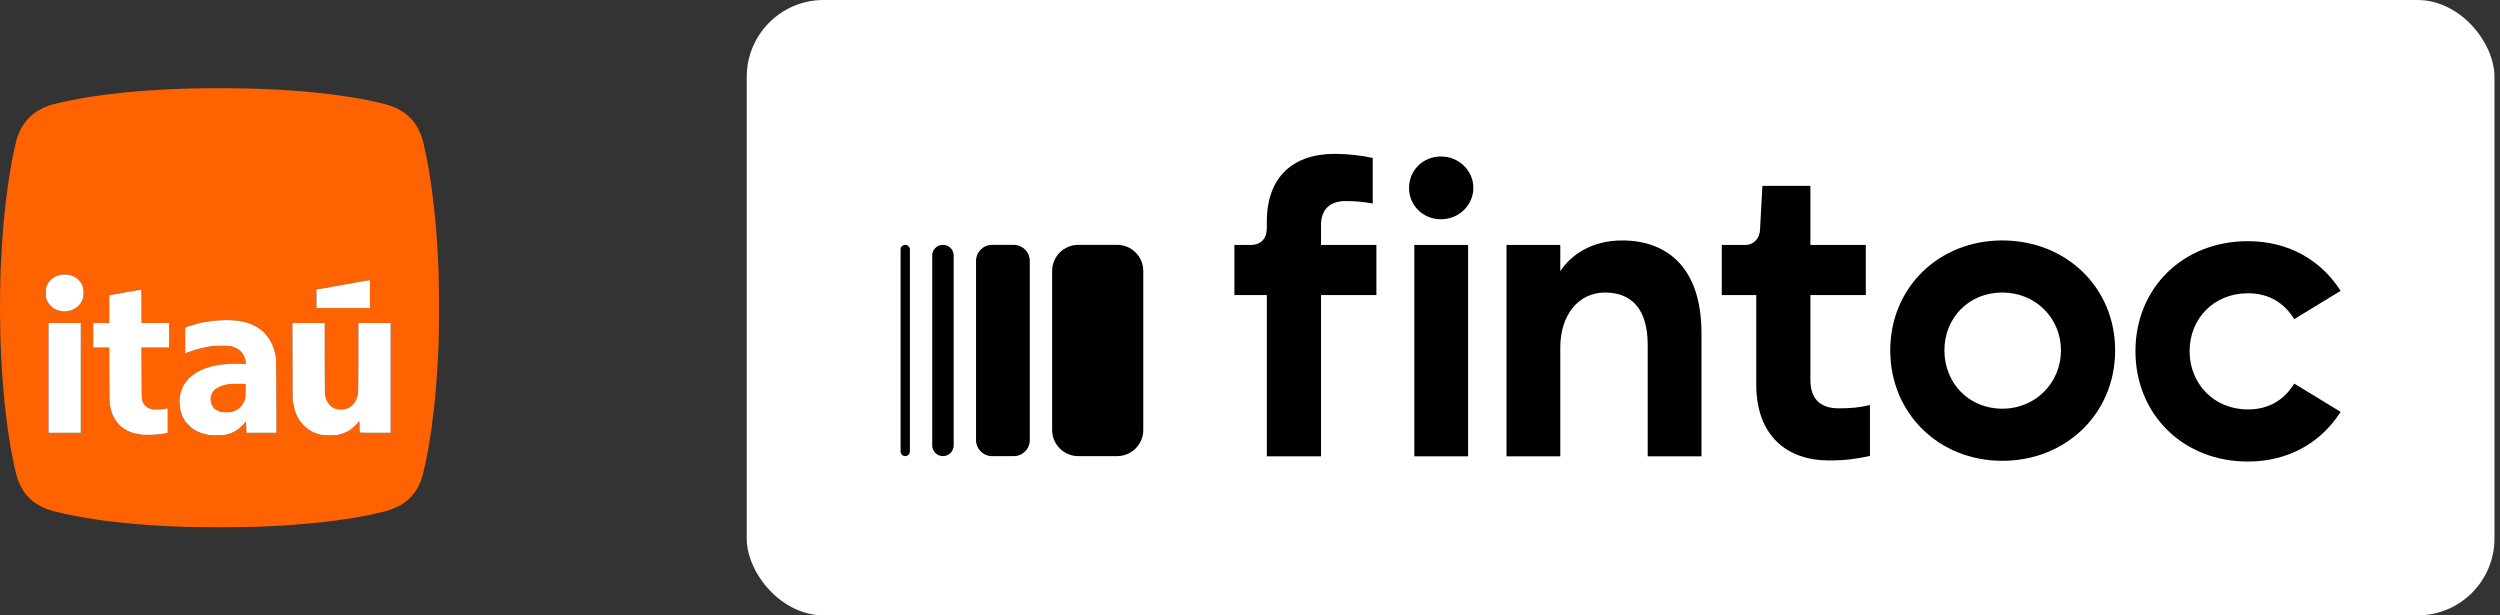
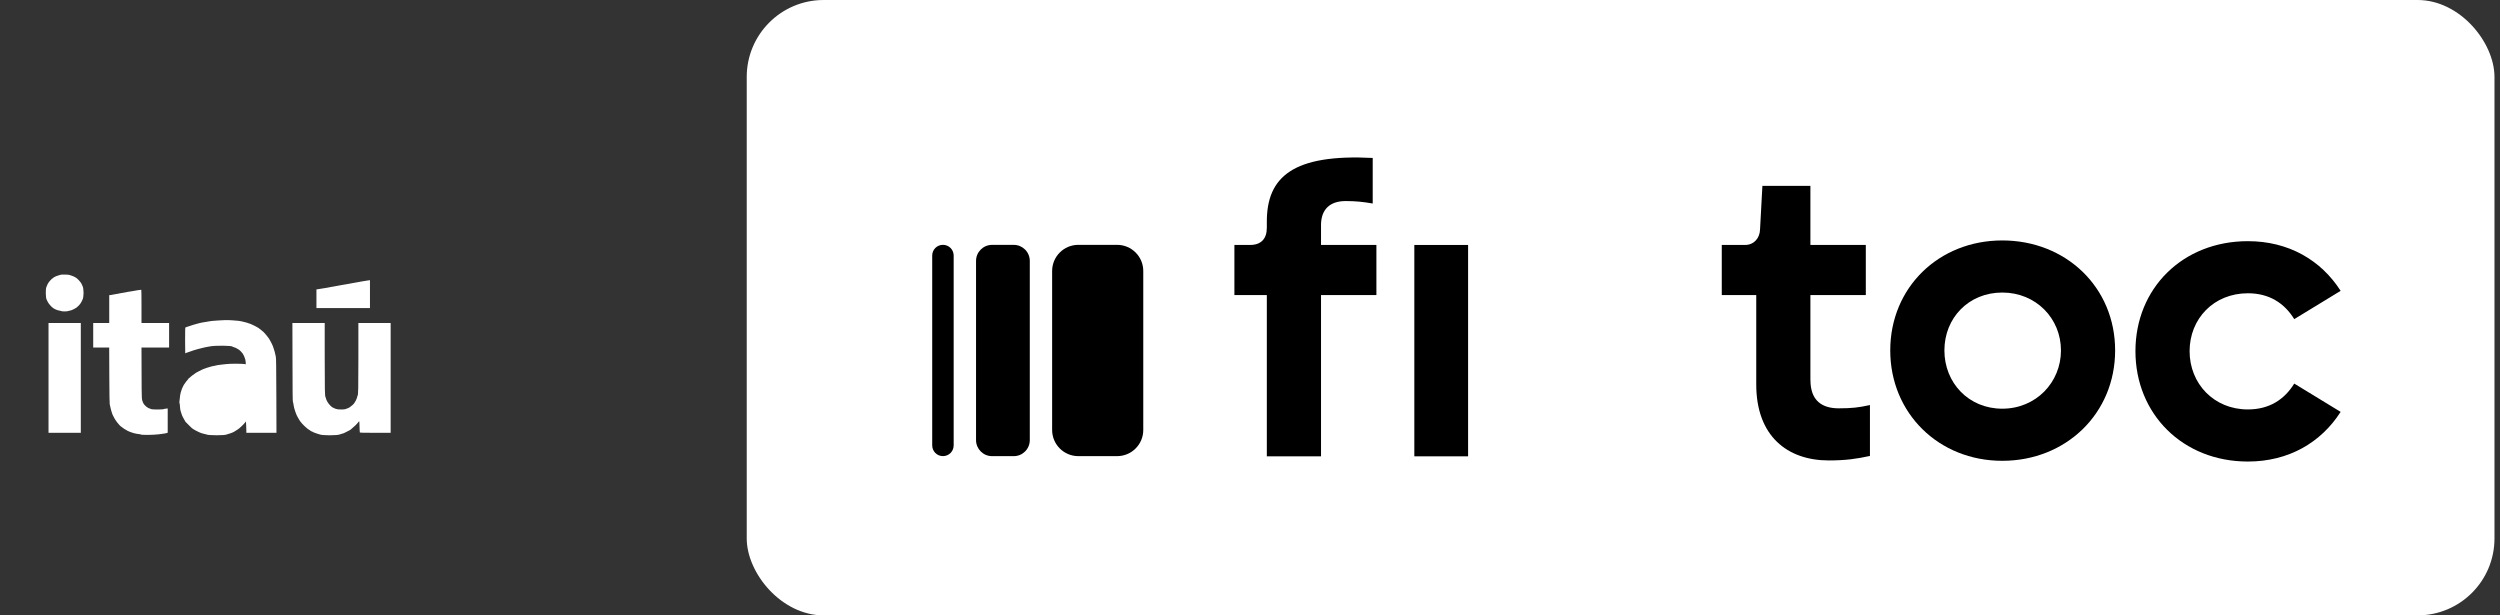
<svg xmlns="http://www.w3.org/2000/svg" width="130" height="32" viewBox="0 0 130 32" fill="none">
  <rect x="0" y="0" width="130" height="32" fill="#333333" stroke="none" />
-   <path d="M9.926 4.601C9.269 4.616 8.787 4.639 7.903 4.694C7.494 4.718 7.048 4.754 6.733 4.786C6.654 4.794 6.489 4.81 6.367 4.822C5.855 4.872 5.095 4.968 4.775 5.022C4.707 5.034 4.608 5.05 4.553 5.058C4.498 5.066 4.4 5.083 4.337 5.094C4.274 5.106 4.168 5.126 4.101 5.137C3.864 5.177 3.461 5.259 3.232 5.314C3.169 5.33 3.056 5.357 2.981 5.374C2.907 5.391 2.839 5.407 2.831 5.408C2.41 5.509 1.993 5.711 1.671 5.974C1.359 6.228 1.079 6.638 0.938 7.046C0.915 7.109 0.892 7.173 0.885 7.189C0.861 7.244 0.755 7.703 0.678 8.079C0.667 8.142 0.647 8.235 0.635 8.287C0.624 8.338 0.608 8.429 0.598 8.488C0.589 8.546 0.578 8.618 0.571 8.645C0.549 8.727 0.462 9.287 0.406 9.693C0.351 10.086 0.315 10.371 0.284 10.661C0.268 10.803 0.252 10.942 0.25 10.97C0.245 10.997 0.232 11.136 0.219 11.278C0.208 11.42 0.191 11.594 0.182 11.666C0.152 11.93 0.077 13.079 0.04 13.89C0.011 14.491 -0.007 15.778 0.003 16.48C0.013 17.355 0.034 18.137 0.054 18.409C0.062 18.52 0.076 18.752 0.084 18.926C0.093 19.099 0.105 19.322 0.112 19.421C0.145 19.917 0.171 20.243 0.183 20.346C0.191 20.409 0.208 20.577 0.219 20.718C0.231 20.858 0.248 21.026 0.255 21.091C0.264 21.155 0.28 21.295 0.291 21.401C0.327 21.741 0.354 21.963 0.377 22.111C0.389 22.19 0.409 22.325 0.42 22.412C0.462 22.728 0.511 23.035 0.564 23.316C0.575 23.379 0.594 23.486 0.607 23.553C0.631 23.696 0.687 23.982 0.727 24.163C0.865 24.796 0.925 24.985 1.087 25.296C1.132 25.382 1.189 25.483 1.215 25.519C1.239 25.555 1.275 25.606 1.294 25.634C1.376 25.755 1.61 25.994 1.739 26.085C1.76 26.101 1.802 26.131 1.829 26.153C1.858 26.176 1.885 26.193 1.892 26.193C1.898 26.193 1.912 26.203 1.924 26.215C1.98 26.269 2.374 26.457 2.544 26.507C2.575 26.517 2.614 26.53 2.63 26.538C2.667 26.555 2.878 26.608 3.132 26.665C3.243 26.691 3.356 26.718 3.383 26.725C3.449 26.742 3.865 26.826 4.179 26.883C4.36 26.916 4.712 26.972 4.933 27.004C5.016 27.015 5.122 27.031 5.169 27.04C5.343 27.07 6.06 27.153 6.511 27.196C6.673 27.212 6.873 27.23 6.956 27.239C7.091 27.253 7.228 27.265 7.888 27.312C7.987 27.319 8.213 27.332 8.391 27.341C8.568 27.349 8.817 27.362 8.943 27.37C9.965 27.428 12.886 27.428 13.893 27.37C14.019 27.361 14.268 27.349 14.445 27.341C14.751 27.327 14.863 27.319 15.342 27.283C15.956 27.236 16.859 27.148 17.164 27.106C17.252 27.093 17.403 27.073 17.502 27.06C17.867 27.012 18.37 26.936 18.657 26.883C18.971 26.826 19.387 26.742 19.453 26.725C19.48 26.718 19.593 26.691 19.704 26.665C19.952 26.609 20.168 26.555 20.206 26.538C20.254 26.52 20.302 26.503 20.35 26.487C20.467 26.448 20.858 26.263 20.89 26.232C20.901 26.222 20.929 26.2 20.954 26.186C21.066 26.116 21.117 26.075 21.219 25.983C21.334 25.879 21.493 25.707 21.532 25.648C21.545 25.628 21.579 25.579 21.608 25.54C21.638 25.5 21.662 25.464 21.662 25.458C21.662 25.453 21.686 25.413 21.713 25.369C21.74 25.326 21.773 25.263 21.786 25.229C21.8 25.196 21.815 25.16 21.82 25.153C21.848 25.117 21.948 24.831 21.991 24.669C22.059 24.418 22.185 23.826 22.231 23.546C22.242 23.474 22.255 23.407 22.259 23.395C22.272 23.364 22.351 22.871 22.423 22.369C22.439 22.259 22.454 22.148 22.459 22.125C22.47 22.059 22.522 21.619 22.545 21.387C22.556 21.272 22.572 21.14 22.581 21.092C22.59 21.045 22.605 20.89 22.617 20.748C22.628 20.606 22.644 20.431 22.651 20.36C22.66 20.289 22.673 20.125 22.681 19.995C22.69 19.864 22.703 19.703 22.71 19.636C22.719 19.569 22.734 19.32 22.746 19.084C22.759 18.847 22.773 18.555 22.782 18.438C22.846 17.395 22.846 14.657 22.782 13.581C22.774 13.459 22.762 13.22 22.753 13.05C22.744 12.881 22.731 12.657 22.724 12.555C22.716 12.452 22.697 12.198 22.681 11.989C22.665 11.779 22.649 11.582 22.645 11.551C22.641 11.519 22.628 11.38 22.617 11.242C22.605 11.105 22.592 10.976 22.588 10.956C22.584 10.935 22.568 10.803 22.552 10.661C22.515 10.318 22.469 9.94 22.459 9.895C22.454 9.875 22.439 9.76 22.423 9.642C22.353 9.106 22.222 8.358 22.11 7.849C22.094 7.777 22.069 7.661 22.053 7.591C22.013 7.407 21.965 7.222 21.95 7.189C21.942 7.173 21.929 7.135 21.919 7.103C21.888 6.997 21.728 6.642 21.688 6.586C21.683 6.578 21.637 6.51 21.588 6.436C21.486 6.282 21.225 6.01 21.069 5.895C20.759 5.667 20.414 5.512 19.97 5.403C19.893 5.384 19.816 5.365 19.74 5.345C19.687 5.33 19.581 5.307 19.352 5.259C19.288 5.246 19.223 5.232 19.159 5.218C18.882 5.15 17.981 5.004 17.394 4.929C17.276 4.915 17.16 4.899 17.136 4.893C17.093 4.885 16.884 4.863 16.461 4.822C16.344 4.81 16.181 4.793 16.103 4.786C16.024 4.777 15.882 4.764 15.787 4.756C15.692 4.748 15.537 4.735 15.443 4.728C15.121 4.701 14.229 4.65 13.735 4.628C12.781 4.586 11.019 4.573 9.926 4.601ZM3.604 14.296C3.613 14.303 3.654 14.316 3.696 14.326C3.773 14.344 3.882 14.395 3.964 14.449C4.029 14.492 4.181 14.656 4.211 14.713C4.225 14.742 4.241 14.768 4.245 14.772C4.25 14.776 4.263 14.805 4.274 14.837C4.284 14.868 4.297 14.901 4.304 14.908C4.323 14.936 4.344 15.106 4.344 15.233C4.344 15.356 4.326 15.501 4.301 15.554C4.224 15.732 4.187 15.791 4.089 15.894C3.999 15.987 3.961 16.016 3.838 16.076C3.737 16.127 3.666 16.152 3.608 16.158C3.562 16.164 3.522 16.174 3.518 16.18C3.508 16.197 3.197 16.197 3.197 16.18C3.197 16.174 3.161 16.164 3.115 16.158C3.07 16.152 3.014 16.139 2.99 16.129C2.959 16.115 2.927 16.102 2.895 16.091C2.868 16.081 2.842 16.069 2.838 16.065C2.834 16.059 2.812 16.046 2.788 16.035C2.704 15.993 2.532 15.802 2.482 15.697C2.455 15.641 2.429 15.587 2.422 15.575C2.373 15.478 2.364 15.033 2.41 14.93C2.423 14.902 2.442 14.857 2.452 14.829C2.462 14.802 2.473 14.776 2.478 14.772C2.482 14.768 2.499 14.739 2.515 14.707C2.542 14.654 2.713 14.471 2.737 14.471C2.743 14.471 2.756 14.461 2.766 14.448C2.793 14.418 2.933 14.35 3.017 14.329C3.057 14.319 3.102 14.304 3.118 14.297C3.134 14.29 3.172 14.283 3.204 14.278C3.288 14.27 3.585 14.283 3.604 14.296ZM19.238 15.296V16.02H16.454V15.05L16.609 15.026C16.952 14.973 17.166 14.937 17.179 14.928C17.187 14.923 17.258 14.911 17.337 14.901C17.415 14.891 17.487 14.878 17.494 14.872C17.503 14.867 17.57 14.854 17.645 14.844C17.72 14.835 17.817 14.818 17.86 14.806C17.903 14.796 17.994 14.781 18.061 14.772C18.129 14.763 18.196 14.751 18.212 14.745C18.228 14.738 18.299 14.725 18.37 14.715C18.441 14.706 18.522 14.693 18.549 14.684C18.576 14.677 18.68 14.657 18.779 14.641C18.878 14.626 19.007 14.604 19.066 14.594C19.124 14.583 19.187 14.574 19.206 14.573L19.238 14.571V15.296ZM7.357 15.936V16.795H8.792V18.072H7.356L7.362 19.402C7.366 20.835 7.363 20.765 7.441 20.942C7.5 21.078 7.666 21.217 7.809 21.252C7.834 21.257 7.861 21.269 7.873 21.277C7.9 21.299 8.481 21.299 8.507 21.276C8.518 21.267 8.57 21.256 8.624 21.25L8.721 21.24V22.498L8.682 22.516C8.646 22.531 8.481 22.557 8.254 22.584C7.931 22.622 7.343 22.626 7.309 22.59C7.3 22.583 7.277 22.577 7.256 22.577C7.2 22.577 6.967 22.534 6.95 22.521C6.941 22.516 6.903 22.501 6.862 22.493C6.824 22.483 6.785 22.47 6.776 22.464C6.769 22.457 6.736 22.444 6.705 22.434C6.673 22.424 6.644 22.411 6.64 22.407C6.636 22.402 6.61 22.387 6.583 22.371C6.464 22.308 6.428 22.285 6.365 22.231C6.327 22.201 6.293 22.176 6.286 22.176C6.271 22.174 6.162 22.055 6.076 21.946C6.01 21.861 5.913 21.699 5.88 21.616C5.868 21.589 5.855 21.563 5.851 21.559C5.845 21.554 5.831 21.51 5.817 21.458C5.804 21.407 5.786 21.352 5.779 21.336C5.772 21.32 5.755 21.256 5.743 21.193C5.731 21.133 5.718 21.073 5.705 21.013C5.694 20.97 5.687 20.465 5.683 19.51L5.677 18.072H4.847V16.795H5.679V15.349L5.776 15.339C5.829 15.333 5.88 15.323 5.887 15.317C5.895 15.312 5.966 15.299 6.045 15.289C6.124 15.279 6.195 15.264 6.202 15.258C6.211 15.253 6.301 15.237 6.403 15.224C6.507 15.21 6.597 15.194 6.604 15.188C6.613 15.182 6.66 15.172 6.712 15.168C6.779 15.16 6.846 15.149 6.913 15.135C7.066 15.104 7.335 15.062 7.347 15.069C7.353 15.072 7.357 15.462 7.357 15.936ZM12.114 16.659C12.315 16.67 12.541 16.696 12.559 16.709C12.567 16.715 12.602 16.725 12.637 16.729C12.719 16.742 12.919 16.801 13.039 16.849C13.14 16.89 13.364 17.002 13.398 17.03C13.41 17.039 13.435 17.056 13.455 17.065C13.475 17.075 13.539 17.125 13.595 17.174C13.65 17.224 13.702 17.267 13.709 17.27C13.731 17.28 13.986 17.59 13.986 17.607C13.986 17.611 13.999 17.634 14.015 17.656C14.045 17.699 14.173 17.947 14.173 17.963C14.173 17.969 14.184 18 14.2 18.033C14.214 18.066 14.232 18.117 14.237 18.144C14.243 18.171 14.253 18.2 14.259 18.208C14.264 18.216 14.278 18.261 14.288 18.309C14.296 18.356 14.308 18.405 14.312 18.416C14.318 18.428 14.331 18.489 14.342 18.553C14.359 18.647 14.364 19.005 14.369 20.586L14.375 22.506H12.81L12.808 22.336C12.807 22.244 12.803 22.111 12.797 22.041L12.788 21.912L12.747 21.969C12.681 22.057 12.464 22.263 12.378 22.32C12.19 22.444 12.14 22.474 12.088 22.491C12.056 22.5 12.015 22.517 11.995 22.528C11.973 22.538 11.92 22.556 11.877 22.564C11.834 22.574 11.791 22.587 11.784 22.593C11.711 22.648 10.807 22.646 10.736 22.592C10.729 22.586 10.678 22.573 10.622 22.563C10.567 22.553 10.502 22.537 10.478 22.526C10.455 22.516 10.393 22.49 10.343 22.47C10.286 22.445 10.229 22.417 10.174 22.387C10.136 22.363 10.097 22.34 10.058 22.319C9.997 22.286 9.977 22.267 9.814 22.104C9.646 21.936 9.624 21.913 9.624 21.897C9.624 21.892 9.606 21.86 9.584 21.827C9.561 21.794 9.528 21.734 9.511 21.695C9.494 21.655 9.471 21.607 9.461 21.587C9.449 21.567 9.434 21.516 9.424 21.473C9.414 21.43 9.401 21.387 9.395 21.379C9.379 21.359 9.352 21.155 9.352 21.066C9.352 21.025 9.345 20.983 9.336 20.975C9.319 20.957 9.323 20.9 9.368 20.554C9.376 20.487 9.389 20.425 9.395 20.418C9.401 20.409 9.414 20.372 9.422 20.333C9.441 20.259 9.48 20.161 9.52 20.088C9.533 20.064 9.55 20.03 9.559 20.013C9.567 19.995 9.579 19.98 9.586 19.98C9.591 19.98 9.596 19.972 9.596 19.962C9.596 19.946 9.754 19.741 9.781 19.722C9.787 19.718 9.797 19.703 9.801 19.689C9.807 19.673 9.824 19.659 9.84 19.655C9.855 19.65 9.868 19.642 9.868 19.636C9.868 19.622 10.11 19.432 10.191 19.385C10.25 19.349 10.382 19.282 10.574 19.19C10.602 19.175 10.87 19.089 10.988 19.056C11.031 19.043 11.115 19.026 11.174 19.018C11.233 19.008 11.289 18.996 11.296 18.99C11.305 18.985 11.391 18.972 11.49 18.963C11.589 18.954 11.711 18.94 11.762 18.933C11.966 18.903 12.682 18.909 12.758 18.94C12.784 18.951 12.785 18.946 12.775 18.824C12.77 18.753 12.76 18.693 12.754 18.689C12.747 18.685 12.738 18.657 12.732 18.629C12.722 18.576 12.668 18.459 12.616 18.38C12.583 18.33 12.444 18.187 12.428 18.187C12.422 18.187 12.398 18.172 12.373 18.154C12.31 18.108 12.209 18.062 12.147 18.05C12.117 18.045 12.092 18.035 12.092 18.029C12.092 17.966 11.165 17.956 10.887 18.018C10.851 18.025 10.768 18.04 10.701 18.052C10.633 18.063 10.566 18.079 10.55 18.086C10.534 18.093 10.483 18.107 10.435 18.115C10.388 18.124 10.336 18.137 10.32 18.144C10.305 18.151 10.247 18.167 10.193 18.18C10.138 18.192 10.086 18.207 10.078 18.214C10.069 18.22 10.031 18.234 9.99 18.244C9.952 18.254 9.912 18.269 9.904 18.274C9.896 18.28 9.857 18.293 9.818 18.303C9.778 18.312 9.722 18.332 9.693 18.346C9.663 18.362 9.636 18.373 9.632 18.373C9.627 18.373 9.624 18.073 9.624 17.708C9.624 17.19 9.629 17.039 9.643 17.027C9.653 17.019 9.693 17.005 9.732 16.994C9.772 16.986 9.811 16.973 9.818 16.967C9.827 16.961 9.874 16.944 9.926 16.931C9.977 16.917 10.026 16.901 10.033 16.896C10.042 16.888 10.086 16.877 10.132 16.867C10.18 16.857 10.229 16.844 10.24 16.837C10.253 16.831 10.312 16.815 10.371 16.802C10.416 16.793 10.462 16.783 10.507 16.772C10.523 16.768 10.603 16.755 10.686 16.743C10.77 16.732 10.857 16.716 10.88 16.709C10.963 16.683 11.715 16.636 11.884 16.646C11.931 16.649 12.035 16.654 12.114 16.659V16.659ZM4.201 19.65V22.506H2.522V16.795H4.201V19.65ZM16.884 18.574C16.884 20.273 16.892 20.602 16.926 20.648C16.933 20.655 16.942 20.683 16.948 20.711C16.968 20.818 17.061 20.975 17.167 21.081C17.223 21.138 17.286 21.189 17.306 21.194C17.328 21.199 17.344 21.207 17.344 21.213C17.344 21.218 17.394 21.239 17.456 21.259C17.547 21.288 17.596 21.293 17.74 21.293C17.84 21.293 17.928 21.286 17.948 21.277C17.966 21.267 18.011 21.253 18.047 21.243C18.083 21.233 18.147 21.203 18.19 21.174C18.271 21.122 18.42 20.985 18.42 20.962C18.42 20.955 18.44 20.923 18.463 20.893C18.487 20.861 18.506 20.83 18.506 20.821C18.506 20.812 18.519 20.782 18.533 20.754C18.549 20.725 18.566 20.676 18.572 20.646C18.576 20.614 18.586 20.583 18.593 20.576C18.629 20.53 18.635 20.24 18.635 18.557V16.795H20.314V22.506H19.519C18.898 22.506 18.72 22.501 18.711 22.487C18.705 22.478 18.698 22.342 18.695 22.186C18.692 22.031 18.685 21.903 18.68 21.903C18.674 21.903 18.657 21.92 18.64 21.942C18.559 22.051 18.433 22.174 18.235 22.338C18.206 22.361 18.147 22.392 18.018 22.455C17.959 22.484 17.895 22.517 17.875 22.527C17.855 22.537 17.8 22.553 17.753 22.563C17.705 22.573 17.664 22.586 17.659 22.592C17.645 22.613 17.391 22.635 17.14 22.635C16.893 22.635 16.692 22.617 16.634 22.593C16.618 22.586 16.563 22.569 16.512 22.556C16.46 22.543 16.413 22.526 16.404 22.52C16.397 22.514 16.362 22.5 16.329 22.49C16.295 22.481 16.268 22.468 16.268 22.463C16.268 22.457 16.242 22.444 16.21 22.434C16.179 22.424 16.153 22.411 16.153 22.405C16.153 22.399 16.137 22.388 16.119 22.379C15.995 22.323 15.715 22.061 15.598 21.892C15.526 21.788 15.415 21.581 15.392 21.506C15.384 21.475 15.367 21.431 15.357 21.408C15.347 21.384 15.329 21.332 15.321 21.293C15.312 21.253 15.299 21.211 15.292 21.197C15.285 21.184 15.272 21.117 15.263 21.046C15.255 20.977 15.239 20.907 15.23 20.891C15.217 20.87 15.212 20.358 15.209 18.828L15.204 16.795H16.885L16.884 18.574Z" fill="#FF6200" />
  <path d="M3.605 14.296C3.613 14.303 3.655 14.316 3.697 14.326C3.774 14.344 3.883 14.395 3.965 14.449C4.029 14.492 4.182 14.656 4.212 14.713C4.226 14.742 4.242 14.768 4.246 14.772C4.251 14.776 4.263 14.805 4.275 14.837C4.285 14.868 4.298 14.901 4.305 14.908C4.324 14.936 4.345 15.106 4.345 15.233C4.345 15.356 4.326 15.501 4.302 15.554C4.225 15.732 4.187 15.791 4.09 15.894C3.999 15.987 3.962 16.016 3.839 16.076C3.738 16.127 3.666 16.152 3.609 16.158C3.563 16.164 3.523 16.174 3.519 16.18C3.509 16.197 3.197 16.197 3.197 16.18C3.197 16.174 3.161 16.164 3.115 16.158C3.071 16.152 3.015 16.139 2.991 16.129C2.96 16.115 2.928 16.102 2.896 16.091C2.869 16.081 2.843 16.069 2.839 16.065C2.834 16.059 2.813 16.046 2.788 16.035C2.705 15.993 2.533 15.802 2.483 15.697C2.455 15.641 2.43 15.587 2.423 15.575C2.374 15.478 2.365 15.033 2.411 14.93C2.424 14.902 2.443 14.857 2.453 14.829C2.463 14.802 2.474 14.776 2.478 14.772C2.483 14.768 2.5 14.739 2.516 14.707C2.543 14.654 2.714 14.471 2.738 14.471C2.744 14.471 2.757 14.461 2.767 14.448C2.794 14.418 2.933 14.35 3.018 14.329C3.058 14.319 3.103 14.304 3.118 14.297C3.134 14.29 3.173 14.283 3.204 14.278C3.289 14.27 3.586 14.283 3.605 14.296ZM19.238 15.296V16.02H16.455V15.05L16.61 15.026C16.953 14.973 17.167 14.937 17.18 14.928C17.188 14.923 17.258 14.911 17.337 14.901C17.416 14.891 17.488 14.878 17.495 14.872C17.504 14.867 17.571 14.854 17.646 14.844C17.72 14.835 17.818 14.818 17.861 14.806C17.904 14.796 17.994 14.781 18.062 14.772C18.129 14.763 18.197 14.751 18.212 14.745C18.228 14.738 18.3 14.725 18.37 14.715C18.442 14.706 18.522 14.693 18.55 14.684C18.577 14.677 18.68 14.657 18.779 14.641C18.878 14.626 19.008 14.604 19.066 14.594C19.125 14.583 19.188 14.574 19.207 14.573L19.238 14.571V15.296ZM7.358 15.936V16.795H8.793V18.072H7.357L7.362 19.402C7.367 20.835 7.364 20.765 7.442 20.942C7.5 21.078 7.667 21.217 7.81 21.252C7.835 21.257 7.862 21.269 7.873 21.277C7.901 21.299 8.482 21.299 8.508 21.276C8.519 21.267 8.571 21.256 8.625 21.25L8.721 21.24V22.498L8.682 22.516C8.647 22.531 8.482 22.557 8.255 22.584C7.932 22.622 7.344 22.626 7.309 22.59C7.301 22.583 7.278 22.577 7.256 22.577C7.2 22.577 6.968 22.534 6.951 22.521C6.942 22.516 6.903 22.501 6.863 22.493C6.824 22.483 6.786 22.47 6.777 22.464C6.77 22.457 6.737 22.444 6.705 22.434C6.674 22.424 6.645 22.411 6.641 22.407C6.637 22.402 6.611 22.386 6.583 22.371C6.464 22.308 6.429 22.285 6.365 22.231C6.328 22.201 6.294 22.176 6.286 22.176C6.272 22.174 6.163 22.055 6.077 21.946C6.011 21.861 5.913 21.699 5.88 21.616C5.869 21.589 5.856 21.563 5.852 21.559C5.846 21.554 5.832 21.51 5.817 21.458C5.804 21.407 5.787 21.352 5.78 21.336C5.773 21.32 5.755 21.256 5.744 21.193C5.732 21.133 5.719 21.073 5.705 21.013C5.695 20.97 5.688 20.465 5.684 19.51L5.678 18.072H4.847V16.795H5.68V15.349L5.777 15.339C5.83 15.333 5.88 15.323 5.888 15.317C5.896 15.312 5.966 15.299 6.045 15.289C6.124 15.279 6.196 15.264 6.203 15.258C6.212 15.253 6.302 15.237 6.404 15.224C6.507 15.21 6.598 15.194 6.605 15.188C6.613 15.182 6.661 15.172 6.712 15.168C6.78 15.16 6.847 15.149 6.913 15.135C7.067 15.104 7.335 15.062 7.348 15.069C7.354 15.072 7.358 15.462 7.358 15.936ZM12.115 16.659C12.315 16.67 12.542 16.696 12.559 16.709C12.568 16.715 12.602 16.725 12.638 16.729C12.72 16.742 12.92 16.801 13.04 16.849C13.14 16.89 13.364 17.002 13.399 17.03C13.41 17.039 13.436 17.056 13.456 17.065C13.476 17.075 13.539 17.125 13.595 17.174C13.651 17.224 13.703 17.267 13.71 17.27C13.732 17.28 13.987 17.59 13.987 17.607C13.987 17.611 14 17.634 14.016 17.656C14.046 17.699 14.174 17.947 14.174 17.963C14.174 17.969 14.185 18 14.201 18.033C14.215 18.066 14.232 18.117 14.238 18.144C14.244 18.171 14.254 18.2 14.259 18.208C14.265 18.216 14.278 18.261 14.288 18.309C14.297 18.356 14.309 18.405 14.313 18.416C14.319 18.428 14.331 18.489 14.343 18.553C14.36 18.647 14.364 19.005 14.37 20.586L14.376 22.506H12.81L12.809 22.336C12.808 22.244 12.803 22.111 12.797 22.041L12.789 21.912L12.747 21.969C12.681 22.057 12.465 22.263 12.379 22.32C12.191 22.444 12.14 22.474 12.089 22.491C12.057 22.5 12.016 22.517 11.995 22.528C11.974 22.538 11.921 22.556 11.878 22.564C11.835 22.574 11.792 22.587 11.784 22.593C11.711 22.648 10.807 22.646 10.737 22.592C10.73 22.586 10.678 22.573 10.622 22.563C10.568 22.553 10.503 22.537 10.479 22.526C10.456 22.516 10.394 22.49 10.344 22.47C10.286 22.445 10.23 22.417 10.175 22.386C10.137 22.363 10.098 22.34 10.059 22.319C9.998 22.286 9.978 22.267 9.815 22.104C9.647 21.936 9.625 21.913 9.625 21.897C9.625 21.892 9.607 21.86 9.585 21.827C9.562 21.794 9.529 21.734 9.512 21.695C9.495 21.655 9.472 21.607 9.462 21.587C9.45 21.567 9.434 21.516 9.424 21.473C9.414 21.43 9.401 21.387 9.396 21.379C9.38 21.359 9.353 21.155 9.353 21.066C9.353 21.025 9.345 20.983 9.337 20.975C9.32 20.957 9.324 20.9 9.368 20.554C9.377 20.487 9.39 20.425 9.396 20.418C9.401 20.409 9.414 20.372 9.423 20.333C9.441 20.259 9.48 20.161 9.521 20.088C9.533 20.064 9.551 20.03 9.559 20.013C9.568 19.995 9.579 19.98 9.586 19.98C9.592 19.98 9.596 19.972 9.596 19.962C9.596 19.946 9.754 19.741 9.782 19.722C9.787 19.718 9.797 19.703 9.802 19.689C9.807 19.673 9.825 19.659 9.84 19.655C9.856 19.65 9.869 19.642 9.869 19.636C9.869 19.622 10.11 19.432 10.192 19.385C10.251 19.349 10.383 19.282 10.575 19.19C10.602 19.175 10.87 19.089 10.988 19.056C11.031 19.043 11.116 19.026 11.175 19.018C11.234 19.008 11.29 18.996 11.297 18.99C11.305 18.985 11.391 18.972 11.491 18.963C11.589 18.954 11.711 18.94 11.763 18.933C11.967 18.903 12.683 18.909 12.759 18.94C12.785 18.951 12.786 18.946 12.776 18.824C12.77 18.753 12.76 18.693 12.755 18.689C12.747 18.685 12.739 18.657 12.733 18.629C12.723 18.576 12.668 18.459 12.617 18.38C12.584 18.33 12.444 18.187 12.429 18.187C12.423 18.187 12.399 18.172 12.374 18.154C12.311 18.108 12.209 18.062 12.148 18.05C12.117 18.045 12.093 18.035 12.093 18.029C12.093 17.966 11.166 17.956 10.888 18.018C10.852 18.025 10.769 18.04 10.701 18.052C10.634 18.063 10.566 18.079 10.551 18.086C10.535 18.093 10.483 18.107 10.436 18.115C10.389 18.124 10.337 18.137 10.321 18.144C10.305 18.151 10.248 18.167 10.193 18.18C10.139 18.192 10.087 18.207 10.079 18.214C10.07 18.22 10.031 18.234 9.991 18.244C9.952 18.254 9.912 18.269 9.905 18.274C9.896 18.28 9.858 18.293 9.819 18.303C9.779 18.312 9.723 18.332 9.694 18.346C9.664 18.362 9.637 18.373 9.632 18.373C9.628 18.373 9.625 18.073 9.625 17.708C9.625 17.19 9.63 17.039 9.644 17.027C9.654 17.019 9.694 17.005 9.733 16.994C9.773 16.986 9.812 16.973 9.819 16.967C9.828 16.961 9.875 16.944 9.927 16.931C9.978 16.917 10.027 16.901 10.034 16.896C10.043 16.888 10.087 16.877 10.133 16.867C10.181 16.857 10.229 16.844 10.241 16.837C10.254 16.831 10.312 16.815 10.371 16.802C10.417 16.793 10.463 16.783 10.508 16.772C10.523 16.768 10.604 16.755 10.687 16.743C10.77 16.732 10.858 16.716 10.881 16.709C10.964 16.683 11.716 16.636 11.885 16.646C11.932 16.649 12.036 16.654 12.115 16.659ZM4.202 19.65V22.506H2.523V16.795H4.202V19.65ZM16.885 18.574C16.885 20.273 16.892 20.602 16.927 20.648C16.934 20.655 16.943 20.683 16.948 20.711C16.969 20.818 17.062 20.975 17.168 21.081C17.224 21.138 17.287 21.189 17.307 21.194C17.329 21.199 17.345 21.207 17.345 21.213C17.345 21.218 17.395 21.239 17.456 21.259C17.548 21.288 17.597 21.293 17.741 21.293C17.841 21.293 17.928 21.286 17.948 21.277C17.967 21.267 18.012 21.253 18.047 21.243C18.083 21.233 18.148 21.203 18.191 21.174C18.271 21.122 18.421 20.985 18.421 20.962C18.421 20.955 18.441 20.923 18.464 20.893C18.488 20.861 18.507 20.83 18.507 20.821C18.507 20.812 18.52 20.782 18.534 20.754C18.55 20.725 18.567 20.676 18.573 20.646C18.577 20.614 18.587 20.583 18.594 20.576C18.63 20.53 18.636 20.24 18.636 18.557V16.795H20.314V22.506H19.52C18.898 22.506 18.72 22.501 18.712 22.487C18.706 22.478 18.699 22.342 18.696 22.186C18.693 22.031 18.686 21.903 18.68 21.903C18.675 21.903 18.657 21.92 18.64 21.942C18.56 22.051 18.433 22.174 18.235 22.338C18.207 22.361 18.148 22.392 18.019 22.455C17.96 22.484 17.895 22.517 17.875 22.527C17.855 22.537 17.801 22.553 17.753 22.563C17.706 22.573 17.664 22.586 17.66 22.592C17.646 22.613 17.392 22.635 17.141 22.635C16.894 22.635 16.693 22.617 16.634 22.593C16.619 22.586 16.564 22.569 16.512 22.556C16.461 22.543 16.413 22.526 16.405 22.52C16.398 22.514 16.363 22.5 16.33 22.49C16.296 22.481 16.268 22.468 16.268 22.463C16.268 22.457 16.243 22.444 16.211 22.434C16.18 22.424 16.154 22.411 16.154 22.405C16.154 22.399 16.138 22.388 16.119 22.379C15.996 22.323 15.716 22.061 15.598 21.892C15.527 21.788 15.416 21.581 15.393 21.506C15.385 21.475 15.367 21.431 15.357 21.408C15.347 21.384 15.33 21.332 15.321 21.293C15.313 21.253 15.3 21.211 15.293 21.197C15.286 21.184 15.273 21.117 15.264 21.046C15.255 20.977 15.24 20.907 15.231 20.891C15.218 20.87 15.212 20.358 15.21 18.828L15.205 16.795H16.885L16.885 18.574Z" fill="white" />
-   <path d="M11.927 19.968C11.857 19.975 11.785 19.986 11.769 19.993C11.753 20.002 11.702 20.015 11.654 20.025C11.608 20.034 11.547 20.051 11.518 20.064C11.303 20.157 11.198 20.219 11.126 20.293C11.057 20.365 10.989 20.498 10.977 20.582C10.974 20.61 10.964 20.648 10.956 20.663C10.94 20.697 10.945 20.798 10.971 20.932C11 21.077 11.115 21.253 11.217 21.306C11.398 21.399 11.432 21.414 11.532 21.43C11.713 21.457 12.057 21.441 12.132 21.401C12.145 21.394 12.198 21.369 12.25 21.346C12.301 21.322 12.369 21.283 12.4 21.259C12.432 21.234 12.468 21.206 12.481 21.196C12.562 21.134 12.713 20.884 12.733 20.781C12.738 20.755 12.749 20.725 12.758 20.714C12.768 20.701 12.775 20.569 12.778 20.332L12.784 19.97L12.706 19.962C12.601 19.949 12.085 19.953 11.927 19.968Z" fill="#FF6200" />
  <rect x="38.83" width="90.883" height="32" rx="4" fill="white" />
  <g clip-path="url(#clip0_2944_3937)">
    <path d="M51.588 23.72H52.715C53.175 23.72 53.549 23.346 53.549 22.886V13.567C53.549 13.107 53.175 12.733 52.715 12.733H51.588C51.128 12.733 50.754 13.107 50.754 13.567V22.886C50.754 23.346 51.128 23.72 51.588 23.72Z" fill="black" />
    <path d="M49.033 23.718H49.034C49.342 23.718 49.591 23.469 49.591 23.16V13.288C49.591 12.98 49.342 12.731 49.034 12.731H49.033C48.724 12.731 48.475 12.98 48.475 13.288V23.16C48.475 23.469 48.724 23.718 49.033 23.718Z" fill="black" />
-     <path d="M47.072 23.718C47.205 23.718 47.314 23.61 47.314 23.476V12.973C47.314 12.839 47.205 12.731 47.072 12.731C46.939 12.731 46.83 12.839 46.83 12.973V23.476C46.83 23.609 46.939 23.718 47.072 23.718Z" fill="black" />
    <path d="M58.09 12.732H56.071C55.32 12.732 54.711 13.341 54.711 14.092V22.359C54.711 23.11 55.32 23.719 56.071 23.719H58.09C58.841 23.719 59.45 23.11 59.45 22.359V14.092C59.45 13.341 58.841 12.732 58.09 12.732Z" fill="black" />
-     <path d="M68.692 11.714C68.692 10.882 69.162 10.455 69.972 10.455C70.506 10.455 70.89 10.497 71.381 10.583V8.213C70.805 8.086 70.079 8 69.418 8C67.242 8 65.875 9.195 65.875 11.522V11.842C65.875 12.418 65.576 12.738 65 12.738H64.189V15.342H65.875V23.729H68.693V15.342H71.573V12.738H68.693V11.714H68.692Z" fill="black" />
-     <path d="M74.931 8.137C75.871 8.137 76.615 8.88 76.615 9.77C76.615 10.66 75.871 11.402 74.931 11.402C73.992 11.402 73.27 10.681 73.27 9.77C73.27 8.859 73.992 8.137 74.931 8.137Z" fill="black" />
+     <path d="M68.692 11.714C68.692 10.882 69.162 10.455 69.972 10.455C70.506 10.455 70.89 10.497 71.381 10.583V8.213C67.242 8 65.875 9.195 65.875 11.522V11.842C65.875 12.418 65.576 12.738 65 12.738H64.189V15.342H65.875V23.729H68.693V15.342H71.573V12.738H68.693V11.714H68.692Z" fill="black" />
    <path d="M76.341 12.738H73.545V23.729H76.341V12.738Z" fill="black" />
-     <path d="M84.357 12.503C82.771 12.503 81.682 13.257 81.135 14.104V12.737H78.339V23.728H81.135V18.056C81.141 16.379 82.078 15.212 83.461 15.212C84.845 15.212 85.681 16.066 85.681 17.944V23.728H88.477V17.325C88.477 13.847 86.621 12.503 84.358 12.503H84.357Z" fill="black" />
    <path d="M94.141 19.759V15.342H97.022V12.738H94.141V9.664H91.645L91.522 11.932C91.511 12.378 91.21 12.738 90.741 12.738H89.532V15.342H91.325V19.995C91.325 22.662 92.926 23.943 95.102 23.943C95.978 23.943 96.553 23.858 97.237 23.709V21.062C96.66 21.19 96.298 21.233 95.615 21.233C94.761 21.233 94.143 20.849 94.143 19.762V19.759H94.141Z" fill="black" />
    <path d="M104.118 12.503C100.811 12.503 98.293 14.957 98.293 18.222C98.293 21.487 100.811 23.962 104.118 23.962C107.426 23.962 109.987 21.508 109.987 18.222C109.987 14.936 107.427 12.503 104.118 12.503ZM104.118 21.252C102.369 21.252 101.109 19.908 101.109 18.222C101.109 16.535 102.367 15.212 104.118 15.212C105.869 15.212 107.17 16.556 107.17 18.222C107.17 19.887 105.868 21.252 104.118 21.252Z" fill="black" />
    <path d="M116.889 21.291C115.118 21.291 113.859 19.946 113.859 18.26C113.859 16.573 115.117 15.25 116.889 15.25C117.999 15.25 118.789 15.762 119.301 16.595L121.713 15.123C120.689 13.522 119.002 12.541 116.89 12.541C113.498 12.541 111.043 14.995 111.043 18.26C111.043 21.525 113.498 24 116.89 24C119.003 24 120.689 23.018 121.713 21.418L119.301 19.946C118.789 20.778 117.999 21.291 116.889 21.291Z" fill="black" />
  </g>
  <defs>
    <clipPath id="clip0_2944_3937">
      <rect width="74.883" height="16" fill="white" transform="translate(46.83 8)" />
    </clipPath>
  </defs>
</svg>